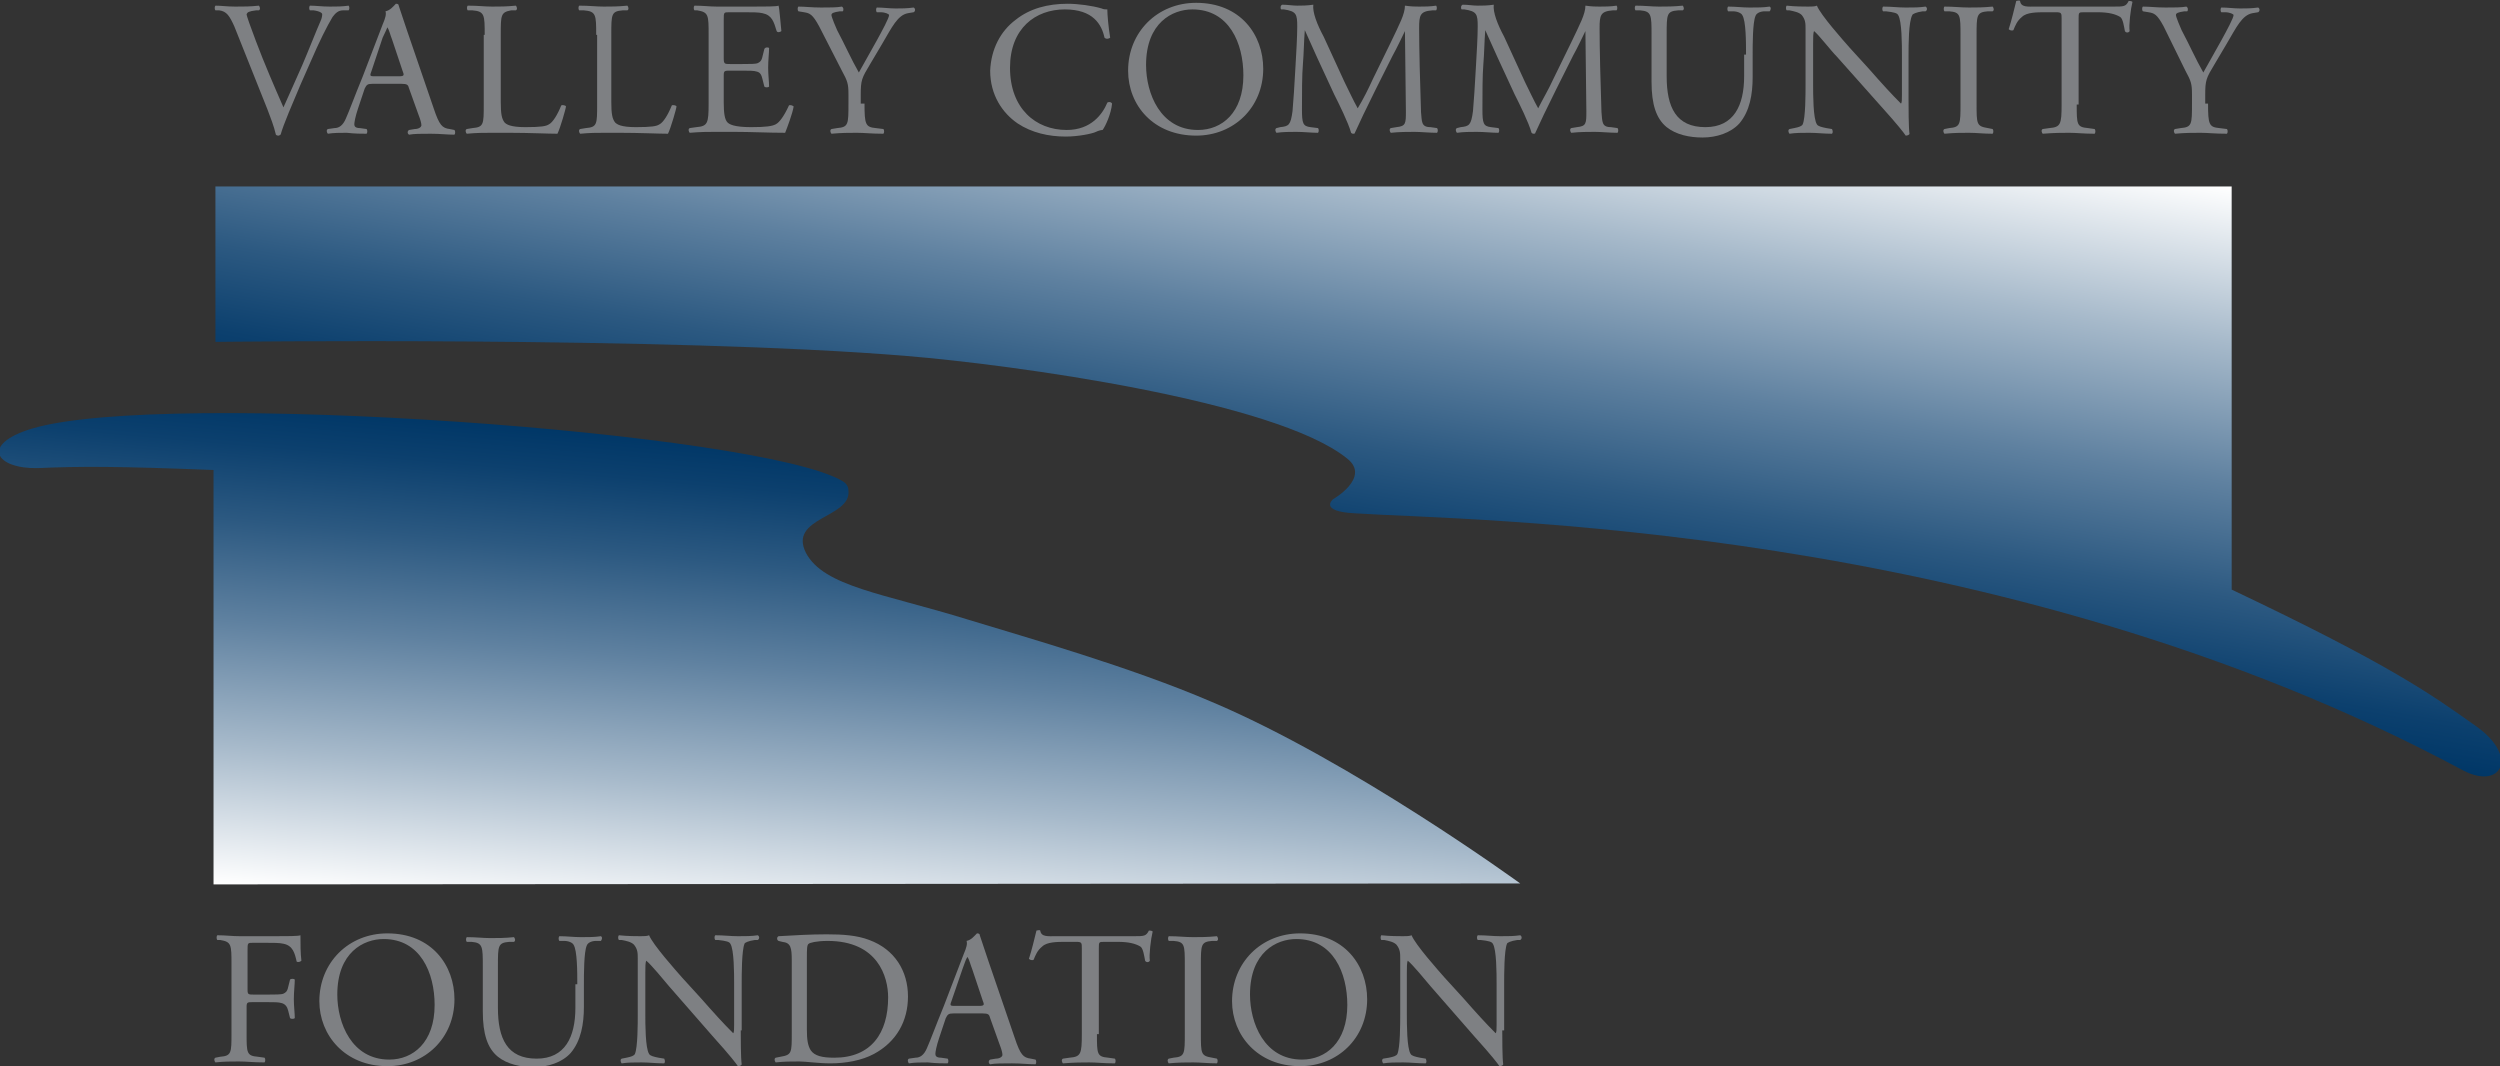
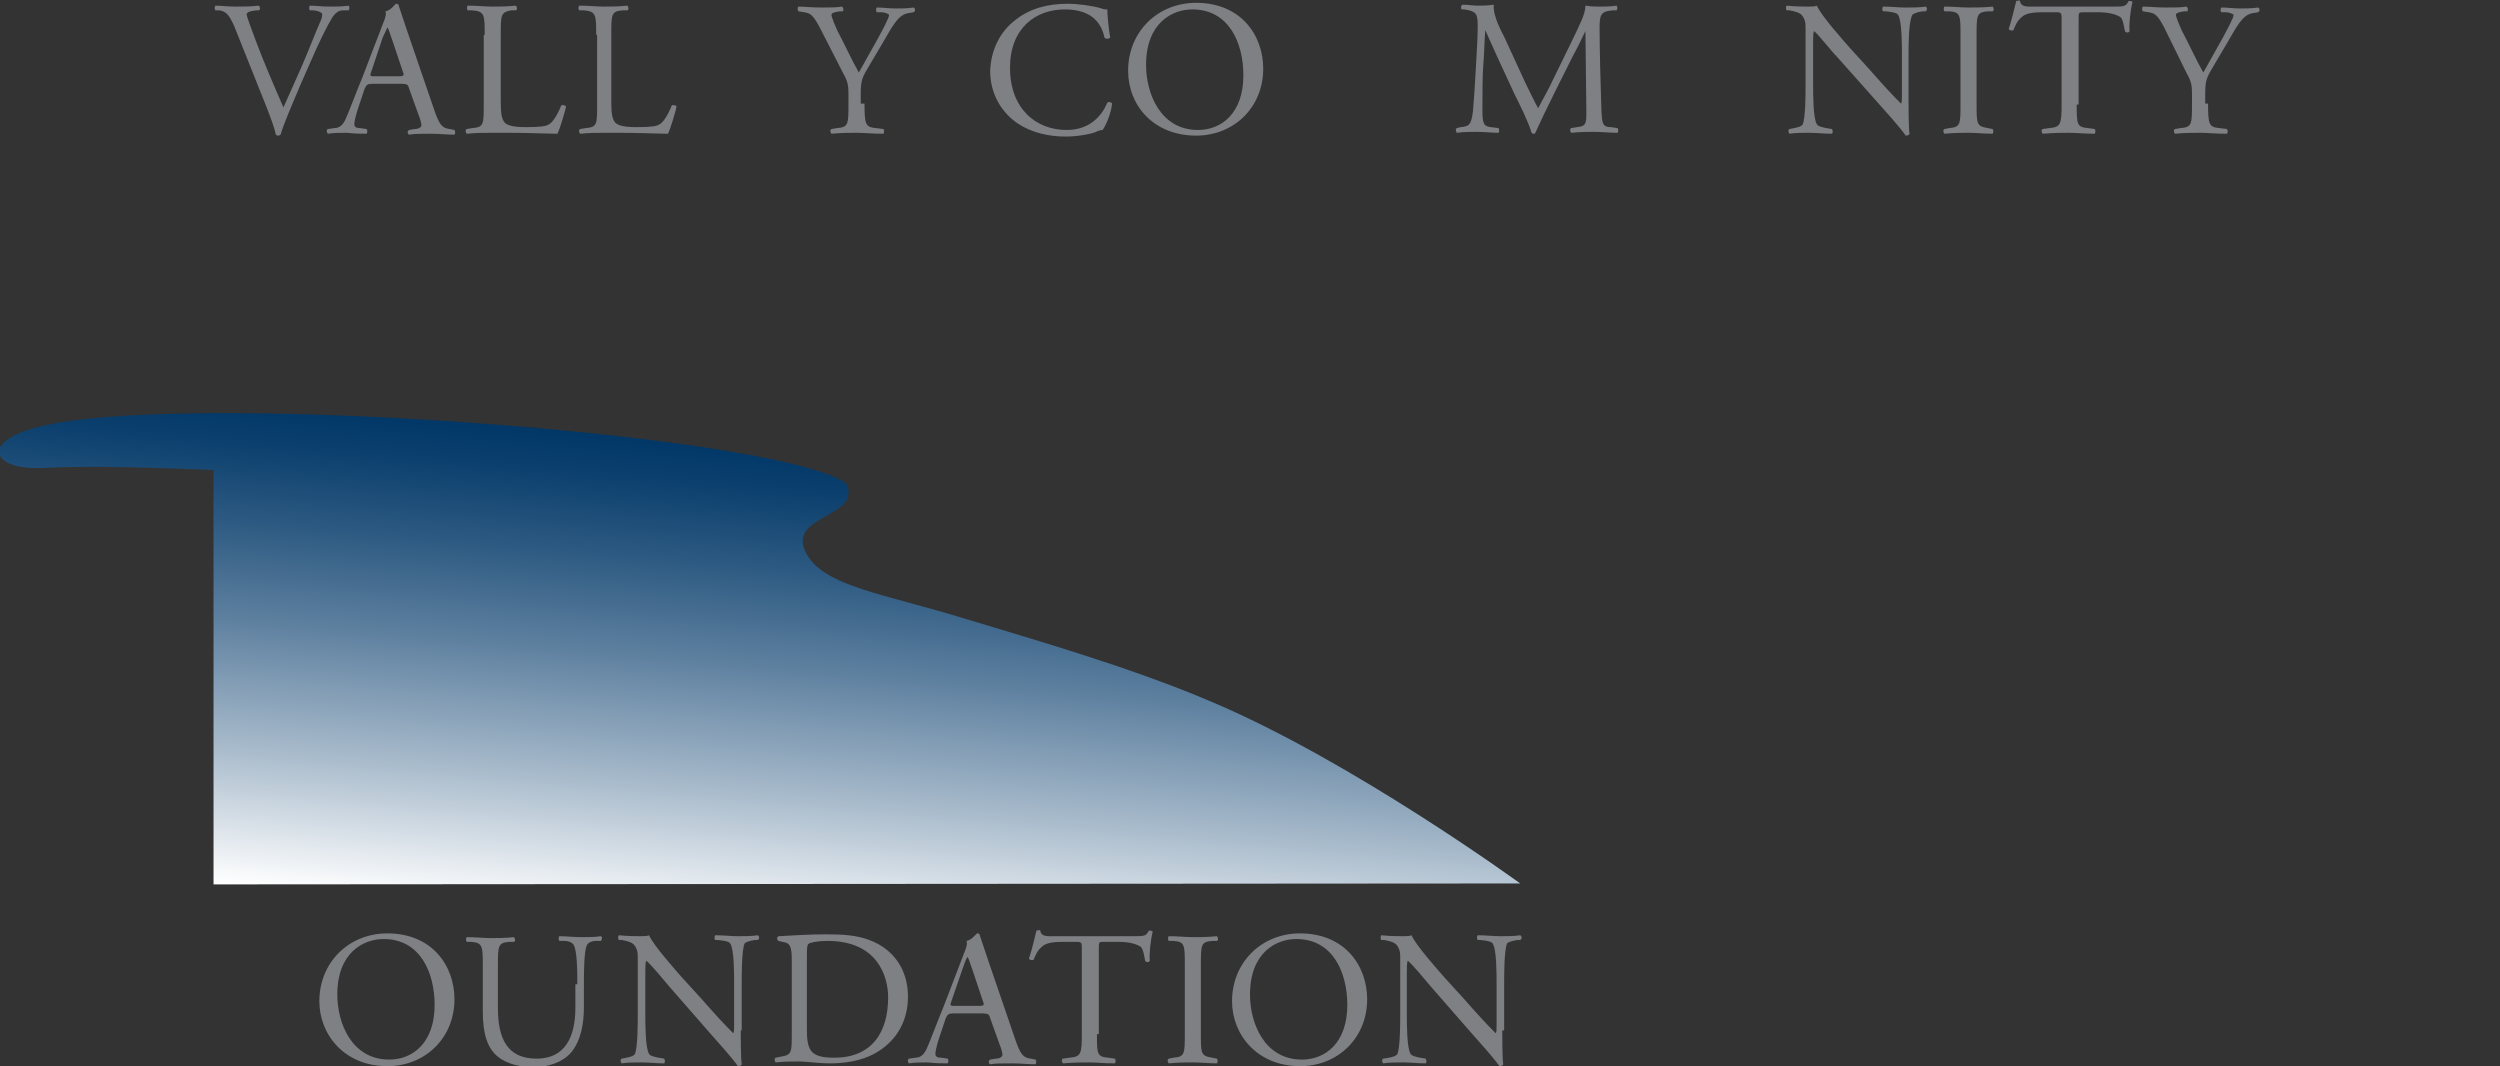
<svg xmlns="http://www.w3.org/2000/svg" width="204" height="87" viewBox="0 0 204 87" fill="none">
  <rect x="0" y="0" width="204" height="87" fill="#333333" stroke="none" />
  <g clip-path="url(#clip0)">
    <path d="M19.12 2.152C18.735 1.306 18.503 0.922 17.887 0.845H17.578C17.501 0.768 17.501 0.538 17.578 0.461C18.041 0.461 18.503 0.538 19.197 0.538C19.891 0.538 20.431 0.538 21.125 0.461C21.202 0.538 21.279 0.768 21.125 0.845H20.893C20.277 0.922 20.2 0.999 20.122 1.153C20.122 1.306 20.431 2.152 20.893 3.381C21.587 5.226 22.358 6.994 23.129 8.761C23.592 7.762 24.286 6.148 24.671 5.303C25.134 4.227 25.828 2.459 26.136 1.767C26.29 1.46 26.29 1.229 26.29 1.153C26.29 1.076 26.136 0.922 25.596 0.845H25.288C25.211 0.768 25.211 0.538 25.288 0.461C25.751 0.461 26.29 0.538 26.907 0.538C27.447 0.538 27.909 0.538 28.449 0.461C28.526 0.538 28.526 0.768 28.449 0.845H27.986C27.601 0.845 27.37 1.076 27.138 1.383C26.676 2.152 26.059 3.381 25.365 4.995L24.517 6.917C23.9 8.377 23.129 10.145 22.898 10.99C22.821 10.99 22.821 11.067 22.744 11.067C22.667 11.067 22.59 11.067 22.513 10.99C22.358 10.298 22.05 9.53 21.819 8.915L19.12 2.152Z" fill="#7E8083" />
    <path d="M33.383 7.224C33.306 6.917 33.229 6.84 32.766 6.84H30.376C29.991 6.84 29.914 6.917 29.76 7.224L29.22 8.838C28.989 9.53 28.912 9.991 28.912 10.145C28.912 10.298 28.989 10.452 29.374 10.452L29.914 10.529C29.991 10.606 29.991 10.836 29.914 10.913C29.528 10.913 28.989 10.913 28.295 10.836C27.755 10.836 27.215 10.836 26.753 10.913C26.676 10.836 26.599 10.606 26.753 10.529L27.293 10.452C27.678 10.452 27.986 10.221 28.218 9.683C28.526 8.992 28.912 7.916 29.605 6.225L31.224 1.998C31.456 1.46 31.533 1.153 31.456 0.922C31.841 0.845 32.073 0.538 32.304 0.307C32.381 0.307 32.535 0.307 32.535 0.461C32.766 1.153 32.998 1.844 33.229 2.536L35.388 8.838C35.85 10.221 36.082 10.452 36.698 10.529L37.084 10.606C37.161 10.683 37.161 10.913 37.084 10.99C36.467 10.99 35.927 10.913 35.157 10.913C34.386 10.913 33.769 10.913 33.383 10.99C33.229 10.913 33.229 10.683 33.383 10.606L33.846 10.529C34.154 10.529 34.386 10.375 34.386 10.221C34.386 10.068 34.308 9.76 34.154 9.376L33.383 7.224ZM30.299 5.841C30.145 6.225 30.222 6.225 30.608 6.225H32.535C32.998 6.225 32.998 6.148 32.843 5.764L31.995 3.228C31.841 2.843 31.764 2.459 31.61 2.229C31.61 2.229 31.456 2.613 31.224 3.074L30.299 5.841Z" fill="#7E8083" />
    <path d="M39.551 2.843C39.551 1.229 39.551 0.922 38.549 0.845H38.163C38.086 0.768 38.086 0.538 38.163 0.461C39.011 0.461 39.551 0.538 40.168 0.538C40.785 0.538 41.324 0.538 42.095 0.461C42.172 0.538 42.25 0.768 42.095 0.845H41.71C40.862 0.999 40.862 1.229 40.862 2.843V8.3C40.862 9.299 40.939 9.684 41.17 9.991C41.324 10.145 41.633 10.375 42.866 10.375C44.177 10.375 44.562 10.298 44.794 10.145C45.102 9.991 45.488 9.376 45.796 8.608C45.873 8.531 46.182 8.608 46.182 8.684C46.182 8.838 45.719 10.452 45.488 10.913C44.717 10.913 43.175 10.836 41.556 10.836H40.091C39.397 10.836 38.934 10.836 38.086 10.913C38.009 10.836 37.932 10.606 38.086 10.529L38.549 10.452C39.474 10.375 39.474 10.145 39.474 8.531V2.843H39.551Z" fill="#7E8083" />
    <path d="M48.649 2.843C48.649 1.229 48.649 0.922 47.646 0.845H47.261C47.184 0.768 47.184 0.538 47.261 0.461C48.109 0.461 48.649 0.538 49.266 0.538C49.882 0.538 50.422 0.538 51.193 0.461C51.27 0.538 51.347 0.768 51.193 0.845H50.807C49.882 0.922 49.882 1.153 49.882 2.843V8.3C49.882 9.299 49.959 9.684 50.191 9.991C50.345 10.145 50.653 10.375 51.887 10.375C53.197 10.375 53.583 10.298 53.814 10.145C54.123 9.991 54.508 9.376 54.816 8.608C54.894 8.531 55.202 8.608 55.202 8.684C55.202 8.838 54.739 10.452 54.508 10.913C53.737 10.913 52.195 10.836 50.576 10.836H49.343C48.649 10.836 48.186 10.836 47.338 10.913C47.261 10.836 47.184 10.606 47.338 10.529L47.801 10.452C48.726 10.375 48.726 10.145 48.726 8.531V2.843H48.649Z" fill="#7E8083" />
-     <path d="M57.823 2.843C57.823 1.229 57.823 0.999 56.898 0.845H56.667C56.59 0.768 56.59 0.538 56.667 0.461C57.361 0.461 57.901 0.538 58.517 0.538H61.447C62.449 0.538 63.374 0.538 63.529 0.461C63.606 0.692 63.683 1.844 63.76 2.536C63.683 2.613 63.452 2.69 63.374 2.536C63.143 1.767 62.989 1.229 62.218 1.076C61.91 0.999 61.37 0.999 60.676 0.999H59.52C59.057 0.999 59.057 0.999 59.057 1.614V4.765C59.057 5.226 59.134 5.226 59.597 5.226H60.522C61.216 5.226 61.678 5.226 61.832 5.149C61.987 5.072 62.141 4.995 62.218 4.611L62.372 3.996C62.449 3.843 62.681 3.843 62.758 3.919C62.758 4.304 62.681 4.919 62.681 5.533C62.681 6.071 62.758 6.686 62.758 7.07C62.681 7.147 62.449 7.147 62.372 7.07L62.218 6.456C62.141 6.148 62.064 5.918 61.755 5.841C61.524 5.764 61.139 5.764 60.522 5.764H59.597C59.134 5.764 59.057 5.764 59.057 6.148V8.377C59.057 9.222 59.134 9.76 59.365 9.991C59.52 10.145 59.905 10.375 61.293 10.375C62.526 10.375 62.989 10.298 63.297 10.145C63.606 9.991 63.991 9.453 64.377 8.608C64.454 8.531 64.685 8.608 64.762 8.684C64.685 9.222 64.222 10.452 64.068 10.836C62.681 10.836 61.293 10.759 59.828 10.759H58.44C57.746 10.759 57.207 10.759 56.281 10.836C56.204 10.759 56.127 10.529 56.281 10.452L56.821 10.375C57.746 10.298 57.823 10.068 57.823 8.454V2.843Z" fill="#7E8083" />
    <path d="M70.544 8.454C70.544 10.145 70.621 10.375 71.469 10.452L72.086 10.529C72.163 10.606 72.163 10.836 72.086 10.913C71.084 10.913 70.544 10.836 69.927 10.836C69.234 10.836 68.694 10.836 67.846 10.913C67.769 10.836 67.692 10.606 67.846 10.529L68.308 10.452C69.234 10.375 69.234 10.145 69.234 8.454V7.685C69.234 6.84 69.156 6.609 68.694 5.764L66.844 2.152C66.304 1.152 66.073 1.076 65.61 0.999L65.147 0.922C65.07 0.845 65.07 0.614 65.147 0.538C65.687 0.538 66.227 0.614 66.998 0.614C67.692 0.614 68.308 0.614 68.694 0.538C68.848 0.614 68.848 0.845 68.771 0.922H68.54C68 0.999 67.846 1.076 67.846 1.229C67.846 1.383 68.231 2.305 68.308 2.459C68.925 3.612 69.465 4.841 70.082 5.917C70.544 5.072 71.084 4.15 71.546 3.304C72.009 2.459 72.549 1.46 72.549 1.229C72.549 1.152 72.24 0.999 71.855 0.999H71.546C71.469 0.922 71.469 0.691 71.546 0.614C72.086 0.614 72.549 0.691 73.088 0.691C73.551 0.691 74.014 0.691 74.553 0.614C74.707 0.691 74.707 0.922 74.553 0.999L74.091 1.076C73.243 1.229 72.78 2.228 72.009 3.535L71.007 5.226C70.313 6.379 70.236 6.532 70.236 7.762V8.454H70.544Z" fill="#7E8083" />
    <path d="M82.88 1.614C84.036 0.691 85.501 0.307 87.12 0.307C87.968 0.307 89.125 0.461 89.896 0.691C90.05 0.768 90.204 0.768 90.358 0.768C90.358 1.153 90.436 2.152 90.59 3.074C90.513 3.151 90.281 3.228 90.127 3.074C89.896 1.998 89.202 0.768 86.889 0.768C84.499 0.768 82.417 2.305 82.417 5.533C82.417 8.838 84.499 10.606 87.043 10.606C89.048 10.606 89.973 9.299 90.358 8.377C90.436 8.3 90.667 8.3 90.744 8.454C90.667 9.299 90.204 10.298 89.973 10.606C89.819 10.606 89.587 10.683 89.433 10.759C89.125 10.913 87.968 11.144 86.966 11.144C85.578 11.144 84.191 10.836 83.034 10.068C81.801 9.222 80.798 7.762 80.798 5.764C80.875 3.996 81.646 2.536 82.88 1.614Z" fill="#7E8083" />
    <path d="M92.054 5.764C92.054 2.613 94.445 0.23 97.606 0.23C101.229 0.23 103.079 2.844 103.079 5.61C103.079 8.761 100.689 11.067 97.606 11.067C94.136 11.067 92.054 8.608 92.054 5.764ZM101.46 6.148C101.46 3.535 100.304 0.768 97.297 0.768C95.678 0.768 93.519 1.844 93.519 5.303C93.519 7.609 94.676 10.606 97.76 10.606C99.687 10.606 101.46 9.223 101.46 6.148Z" fill="#7E8083" />
-     <path d="M109.71 6.686C110.095 7.455 110.404 8.147 110.789 8.838C111.252 8.07 111.637 7.301 112.023 6.456L113.488 3.458C114.182 1.998 114.644 1.153 114.644 0.461C115.184 0.538 115.492 0.538 115.801 0.538C116.186 0.538 116.726 0.538 117.188 0.461C117.265 0.538 117.265 0.769 117.188 0.845H116.88C115.878 0.922 115.801 1.23 115.801 2.306C115.801 3.996 115.878 6.84 115.955 9.146C116.032 9.914 115.955 10.375 116.726 10.375L117.265 10.452C117.343 10.529 117.343 10.76 117.265 10.837C116.649 10.837 115.955 10.76 115.415 10.76C114.875 10.76 114.182 10.76 113.488 10.837C113.411 10.76 113.333 10.529 113.488 10.452L113.95 10.375C114.721 10.299 114.721 10.068 114.721 9.069L114.644 2.536C114.567 2.69 113.95 3.996 113.642 4.534L112.254 7.301C111.56 8.685 110.866 10.145 110.558 10.837C110.558 10.913 110.481 10.913 110.404 10.913C110.404 10.913 110.327 10.913 110.25 10.837C110.018 9.991 109.247 8.454 108.862 7.686L107.474 4.688C107.166 3.996 106.78 3.151 106.472 2.459C106.395 3.458 106.395 4.304 106.318 5.226C106.24 6.148 106.24 7.609 106.24 8.915C106.24 10.068 106.318 10.299 106.934 10.375L107.551 10.452C107.628 10.529 107.628 10.76 107.551 10.837C107.011 10.837 106.395 10.76 105.778 10.76C105.238 10.76 104.699 10.76 104.159 10.837C104.082 10.76 104.005 10.529 104.159 10.452L104.467 10.375C105.161 10.299 105.315 10.222 105.47 9.069C105.547 8.07 105.624 7.148 105.701 5.61C105.778 4.304 105.855 2.997 105.855 2.152C105.855 1.153 105.778 0.922 104.776 0.769H104.544C104.467 0.692 104.467 0.461 104.621 0.384C105.084 0.384 105.47 0.461 105.855 0.461C106.24 0.461 106.626 0.461 107.166 0.384C107.089 0.999 107.474 1.998 108.014 2.997L109.71 6.686Z" fill="#7E8083" />
    <path d="M124.435 6.686C124.821 7.455 125.129 8.147 125.515 8.838C125.9 8.07 126.363 7.301 126.748 6.456L128.213 3.458C128.907 1.998 129.37 1.153 129.37 0.461C129.909 0.538 130.218 0.538 130.526 0.538C130.912 0.538 131.451 0.538 131.914 0.461C131.991 0.538 131.991 0.769 131.914 0.845H131.605C130.603 0.922 130.526 1.23 130.526 2.306C130.526 3.996 130.603 6.84 130.68 9.146C130.757 9.914 130.68 10.375 131.451 10.375L131.991 10.452C132.068 10.529 132.068 10.76 131.991 10.837C131.374 10.837 130.68 10.76 130.141 10.76C129.601 10.76 128.907 10.76 128.213 10.837C128.136 10.76 128.059 10.529 128.213 10.452L128.676 10.375C129.447 10.299 129.447 10.068 129.447 9.069L129.37 2.536C129.293 2.69 128.676 3.996 128.367 4.534L126.98 7.301C126.286 8.685 125.592 10.145 125.284 10.837C125.284 10.913 125.206 10.913 125.129 10.913C125.129 10.913 125.052 10.913 124.975 10.837C124.744 9.991 123.973 8.454 123.587 7.686L122.2 4.688C121.891 3.996 121.506 3.151 121.197 2.459C121.12 3.458 121.12 4.304 121.043 5.226C120.966 6.148 120.966 7.609 120.966 8.915C120.966 10.068 121.043 10.299 121.66 10.375L122.277 10.452C122.354 10.529 122.354 10.76 122.277 10.837C121.737 10.837 121.12 10.76 120.503 10.76C119.964 10.76 119.424 10.76 118.884 10.837C118.807 10.76 118.73 10.529 118.884 10.452L119.193 10.375C119.887 10.299 120.041 10.222 120.195 9.069C120.272 8.07 120.349 7.148 120.426 5.61C120.503 4.304 120.581 2.997 120.581 2.152C120.581 1.153 120.503 0.922 119.501 0.769H119.27C119.193 0.692 119.193 0.461 119.347 0.384C119.81 0.384 120.195 0.461 120.581 0.461C120.966 0.461 121.352 0.461 121.891 0.384C121.814 0.999 122.2 1.998 122.739 2.997L124.435 6.686Z" fill="#7E8083" />
-     <path d="M142.476 4.457C142.476 3.458 142.476 1.691 142.168 1.229C142.091 1.076 141.782 0.922 141.397 0.922H141.011C140.934 0.845 140.934 0.615 141.011 0.538C141.628 0.538 142.168 0.615 142.785 0.615C143.478 0.615 143.864 0.615 144.404 0.538C144.558 0.615 144.481 0.845 144.404 0.922H144.018C143.633 0.922 143.324 1.076 143.247 1.306C143.016 1.844 143.016 3.612 143.016 4.534V6.302C143.016 7.685 142.785 9.069 141.936 10.068C141.243 10.836 140.086 11.221 138.93 11.221C137.85 11.221 136.771 10.99 136 10.375C135.152 9.684 134.766 8.531 134.766 6.686V2.843C134.766 1.229 134.766 0.922 133.841 0.845H133.456C133.379 0.768 133.379 0.538 133.456 0.461C134.227 0.461 134.766 0.538 135.383 0.538C136 0.538 136.54 0.538 137.311 0.461C137.388 0.538 137.465 0.768 137.311 0.845H136.925C136 0.922 136 1.153 136 2.843V6.225C136 8.761 136.771 10.375 139.161 10.375C141.474 10.375 142.322 8.608 142.322 6.225V4.457H142.476Z" fill="#7E8083" />
    <path d="M155.737 8.146C155.737 8.608 155.737 10.452 155.814 10.913C155.814 10.99 155.66 11.067 155.506 11.067C155.352 10.836 154.889 10.222 153.501 8.684L149.878 4.611C149.415 4.15 148.413 2.843 148.027 2.536C147.95 2.69 147.95 3.074 147.95 3.535V6.917C147.95 7.685 147.95 9.684 148.259 10.145C148.336 10.298 148.644 10.375 149.03 10.452L149.492 10.529C149.569 10.683 149.569 10.836 149.492 10.913C148.798 10.913 148.259 10.836 147.642 10.836C146.948 10.836 146.562 10.836 146.023 10.913C145.946 10.836 145.869 10.606 146.023 10.529L146.408 10.452C146.794 10.375 147.025 10.298 147.102 10.145C147.333 9.607 147.333 7.685 147.333 6.917V2.382C147.333 1.921 147.333 1.614 147.025 1.229C146.794 0.999 146.408 0.922 146.023 0.845H145.791C145.714 0.768 145.714 0.538 145.791 0.461C146.485 0.538 147.256 0.538 147.565 0.538C147.796 0.538 148.104 0.538 148.259 0.461C148.567 1.229 150.417 3.305 150.957 3.919L152.499 5.61C153.578 6.84 154.349 7.685 155.12 8.454C155.197 8.377 155.197 8.146 155.197 7.762V4.457C155.197 3.689 155.197 1.691 154.889 1.229C154.812 1.076 154.581 0.999 153.887 0.922H153.655C153.578 0.845 153.578 0.615 153.655 0.538C154.349 0.538 154.889 0.615 155.506 0.615C156.2 0.615 156.585 0.615 157.125 0.538C157.279 0.615 157.279 0.845 157.125 0.922H156.894C156.354 0.999 156.045 1.153 156.045 1.229C155.737 1.767 155.737 3.689 155.737 4.457V8.146Z" fill="#7E8083" />
    <path d="M159.977 2.92C159.977 1.229 159.977 0.999 159.052 0.922H158.667C158.59 0.845 158.59 0.614 158.667 0.538C159.438 0.538 159.977 0.614 160.671 0.614C161.288 0.614 161.828 0.614 162.599 0.538C162.676 0.614 162.753 0.845 162.599 0.922H162.213C161.288 0.999 161.288 1.229 161.288 2.92V8.454C161.288 10.145 161.288 10.298 162.213 10.452L162.599 10.529C162.676 10.606 162.676 10.836 162.599 10.913C161.828 10.913 161.288 10.836 160.671 10.836C159.977 10.836 159.515 10.836 158.667 10.913C158.59 10.836 158.512 10.606 158.667 10.529L159.052 10.452C159.977 10.375 159.977 10.145 159.977 8.454V2.92Z" fill="#7E8083" />
    <path d="M169.46 8.531C169.46 10.145 169.46 10.375 170.386 10.452L170.925 10.529C171.002 10.606 171.002 10.836 170.925 10.913C170 10.913 169.46 10.836 168.844 10.836C168.227 10.836 167.687 10.836 166.685 10.913C166.608 10.836 166.531 10.606 166.685 10.529L167.225 10.452C168.15 10.375 168.227 10.145 168.227 8.531V1.537C168.227 1.076 168.227 0.999 167.764 0.999H166.916C166.222 0.999 165.374 0.999 164.989 1.383C164.603 1.691 164.449 2.075 164.295 2.459C164.141 2.536 163.987 2.459 163.909 2.382C164.141 1.691 164.372 0.691 164.526 0.077C164.603 0.077 164.757 -0 164.835 0.077C164.912 0.615 165.451 0.538 166.145 0.538H172.467C173.315 0.538 173.469 0.538 173.701 0.077C173.778 0.077 173.932 0.077 174.009 0.153C173.855 0.768 173.701 2.075 173.778 2.536C173.701 2.69 173.469 2.69 173.392 2.536C173.315 2.152 173.238 1.537 173.007 1.383C172.621 1.153 172.082 0.999 171.157 0.999H170.077C169.615 0.999 169.615 0.999 169.615 1.537V8.531H169.46Z" fill="#7E8083" />
    <path d="M180.177 8.454C180.177 10.145 180.254 10.375 181.102 10.452L181.719 10.529C181.796 10.606 181.796 10.836 181.719 10.913C180.717 10.913 180.177 10.836 179.56 10.836C178.866 10.836 178.327 10.836 177.478 10.913C177.401 10.836 177.324 10.606 177.478 10.529L177.941 10.452C178.866 10.375 178.866 10.145 178.866 8.454V7.685C178.866 6.84 178.789 6.609 178.327 5.764L176.553 2.152C176.014 1.152 175.782 1.076 175.32 0.999L174.857 0.922C174.78 0.845 174.78 0.614 174.857 0.538C175.397 0.538 175.937 0.614 176.707 0.614C177.401 0.614 178.018 0.614 178.404 0.538C178.558 0.614 178.558 0.845 178.481 0.922H178.249C177.71 0.999 177.556 1.076 177.556 1.229C177.556 1.383 177.941 2.305 178.018 2.459C178.635 3.612 179.175 4.841 179.791 5.917C180.254 5.072 180.794 4.15 181.256 3.304C181.719 2.459 182.259 1.46 182.259 1.229C182.259 1.152 181.95 0.999 181.565 0.999H181.256C181.179 0.922 181.179 0.691 181.256 0.614C181.796 0.614 182.259 0.691 182.798 0.691C183.261 0.691 183.723 0.691 184.263 0.614C184.417 0.691 184.417 0.922 184.263 0.999L183.8 1.076C182.952 1.229 182.49 2.228 181.719 3.535L180.717 5.226C180.023 6.379 179.946 6.532 179.946 7.762V8.454H180.177Z" fill="#7E8083" />
-     <path d="M20.2 80.775C20.2 81.159 20.277 81.159 20.739 81.159H21.819C22.435 81.159 22.975 81.159 23.129 81.082C23.284 81.005 23.438 80.929 23.515 80.544L23.669 79.93C23.746 79.853 23.977 79.853 24.055 79.93C24.055 80.314 23.977 80.929 23.977 81.543C23.977 82.082 24.055 82.696 24.055 83.081C23.977 83.157 23.746 83.157 23.669 83.081L23.515 82.466C23.438 82.158 23.284 81.928 22.975 81.851C22.744 81.774 22.358 81.774 21.741 81.774H20.662C20.2 81.774 20.122 81.774 20.122 82.158V84.31C20.122 85.924 20.122 86.155 21.048 86.232L21.587 86.308C21.664 86.385 21.664 86.616 21.587 86.693C20.662 86.693 20.122 86.616 19.506 86.616C18.812 86.616 18.272 86.616 17.578 86.693C17.501 86.616 17.424 86.385 17.578 86.308L17.964 86.232C18.889 86.155 18.889 85.924 18.889 84.31V78.7C18.889 77.086 18.889 76.855 17.964 76.702H17.733C17.655 76.625 17.655 76.394 17.733 76.317C18.426 76.317 18.889 76.394 19.583 76.394H22.435C23.438 76.394 24.363 76.394 24.517 76.317C24.517 77.009 24.517 77.778 24.594 78.392C24.517 78.469 24.363 78.546 24.209 78.469C24.055 77.778 23.9 77.163 23.129 77.009C22.821 76.932 22.281 76.932 21.587 76.932H20.662C20.2 76.932 20.2 76.932 20.2 77.547V80.775Z" fill="#7E8083" />
    <path d="M26.059 81.697C26.059 78.546 28.449 76.164 31.61 76.164C35.234 76.164 37.084 78.777 37.084 81.543C37.084 84.695 34.694 87 31.61 87C28.141 87 26.059 84.464 26.059 81.697ZM35.465 82.005C35.465 79.391 34.309 76.625 31.302 76.625C29.683 76.625 27.524 77.701 27.524 81.159C27.524 83.465 28.68 86.462 31.764 86.462C33.692 86.462 35.465 85.079 35.465 82.005Z" fill="#7E8083" />
    <path d="M47.107 80.314C47.107 79.314 47.107 77.547 46.798 77.086C46.721 76.932 46.413 76.778 46.027 76.778H45.642C45.565 76.701 45.565 76.471 45.642 76.394C46.258 76.394 46.798 76.471 47.415 76.471C48.109 76.471 48.494 76.471 49.034 76.394C49.188 76.471 49.111 76.701 49.034 76.778H48.648C48.263 76.778 47.955 76.932 47.877 77.163C47.646 77.701 47.646 79.468 47.646 80.391V82.158C47.646 83.542 47.415 84.925 46.567 85.924C45.873 86.693 44.717 87.077 43.56 87.077C42.481 87.077 41.401 86.846 40.63 86.231C39.782 85.54 39.397 84.387 39.397 82.543V78.853C39.397 77.239 39.397 76.932 38.472 76.855H38.086C38.009 76.778 38.009 76.548 38.086 76.471C38.857 76.471 39.397 76.548 40.014 76.548C40.63 76.548 41.17 76.548 41.941 76.471C42.018 76.548 42.095 76.778 41.941 76.855H41.556C40.63 76.932 40.63 77.163 40.63 78.853V82.235C40.63 84.771 41.401 86.385 43.791 86.385C46.104 86.385 46.952 84.618 46.952 82.235V80.314H47.107Z" fill="#7E8083" />
    <path d="M60.445 84.08C60.445 84.541 60.445 86.385 60.522 86.847C60.522 86.923 60.367 87 60.213 87C60.059 86.77 59.596 86.155 58.209 84.618L54.585 80.468C54.2 80.006 53.12 78.7 52.735 78.392C52.658 78.546 52.658 78.93 52.658 79.392V82.773C52.658 83.542 52.658 85.54 52.966 86.001C53.043 86.155 53.352 86.232 53.737 86.309L54.2 86.385C54.277 86.539 54.277 86.693 54.2 86.77C53.506 86.77 52.966 86.693 52.349 86.693C51.655 86.693 51.27 86.693 50.73 86.77C50.653 86.693 50.576 86.462 50.73 86.385L51.116 86.309C51.501 86.232 51.733 86.155 51.81 86.001C52.041 85.463 52.041 83.542 52.041 82.773V78.239C52.041 77.778 52.041 77.47 51.733 77.086C51.501 76.855 51.116 76.778 50.73 76.702H50.499C50.422 76.625 50.422 76.394 50.499 76.317C51.193 76.394 51.964 76.394 52.272 76.394C52.504 76.394 52.812 76.394 52.966 76.317C53.275 77.086 55.125 79.161 55.664 79.776L57.206 81.467C58.286 82.696 59.057 83.542 59.828 84.31C59.905 84.234 59.905 84.003 59.905 83.619V80.237C59.905 79.468 59.905 77.47 59.596 77.009C59.519 76.855 59.288 76.778 58.594 76.702H58.363C58.286 76.625 58.286 76.394 58.363 76.317C59.057 76.317 59.596 76.394 60.213 76.394C60.907 76.394 61.293 76.394 61.832 76.317C61.986 76.394 61.986 76.625 61.832 76.702H61.601C61.061 76.778 60.753 76.932 60.753 77.009C60.522 77.547 60.522 79.545 60.522 80.237V84.08H60.445Z" fill="#7E8083" />
    <path d="M64.608 78.393C64.608 77.317 64.531 76.932 63.837 76.856L63.528 76.779C63.374 76.702 63.374 76.471 63.528 76.394C64.839 76.318 66.15 76.241 67.46 76.241C68.771 76.241 69.927 76.318 70.93 76.702C73.011 77.47 74.091 79.238 74.091 81.313C74.091 83.311 73.165 85.002 71.315 86.001C70.313 86.539 69.002 86.77 67.769 86.77C66.766 86.77 65.764 86.616 65.225 86.616C64.531 86.616 63.991 86.616 63.297 86.693C63.22 86.616 63.143 86.386 63.297 86.309L63.682 86.232C64.608 86.078 64.608 85.924 64.608 84.311V78.393ZM65.841 84.003C65.841 84.849 65.918 85.31 66.15 85.694C66.458 86.155 67.075 86.309 68.077 86.309C71.084 86.309 72.472 84.311 72.472 81.39C72.472 79.699 71.624 76.779 67.537 76.779C66.612 76.779 66.073 76.932 65.995 77.009C65.841 77.086 65.841 77.47 65.841 78.162V84.003Z" fill="#7E8083" />
    <path d="M80.798 83.081C80.721 82.773 80.644 82.696 80.181 82.696H77.791C77.406 82.696 77.329 82.773 77.175 83.081L76.635 84.695C76.404 85.386 76.327 85.847 76.327 86.001C76.327 86.155 76.404 86.308 76.789 86.308L77.329 86.385C77.406 86.462 77.406 86.693 77.329 86.77C76.943 86.77 76.404 86.77 75.71 86.693C75.17 86.693 74.63 86.693 74.168 86.77C74.091 86.693 74.014 86.462 74.168 86.385L74.708 86.308C75.093 86.308 75.401 86.078 75.633 85.54C75.941 84.848 76.327 83.772 77.02 82.081L78.639 77.854C78.871 77.316 78.948 77.009 78.871 76.778C79.256 76.702 79.488 76.394 79.719 76.164C79.796 76.164 79.95 76.164 79.95 76.317C80.181 77.009 80.413 77.701 80.644 78.392L82.803 84.695C83.265 86.078 83.497 86.308 84.114 86.385L84.499 86.462C84.576 86.539 84.576 86.77 84.499 86.846C83.882 86.846 83.343 86.77 82.572 86.77C81.8 86.77 81.184 86.77 80.798 86.846C80.644 86.77 80.644 86.539 80.798 86.462L81.261 86.385C81.569 86.385 81.8 86.232 81.8 86.078C81.8 85.924 81.723 85.617 81.569 85.233L80.798 83.081ZM77.637 81.697C77.483 82.081 77.56 82.081 77.946 82.081H79.873C80.336 82.081 80.336 82.005 80.181 81.62L79.333 79.084C79.179 78.7 79.102 78.316 78.948 78.085C78.871 78.162 78.717 78.546 78.562 79.007L77.637 81.697Z" fill="#7E8083" />
    <path d="M89.51 84.387C89.51 86.001 89.51 86.232 90.435 86.308L90.975 86.385C91.052 86.462 91.052 86.693 90.975 86.77C90.05 86.77 89.51 86.693 88.894 86.693C88.277 86.693 87.737 86.693 86.735 86.77C86.658 86.693 86.581 86.462 86.735 86.385L87.274 86.308C88.2 86.232 88.277 86.001 88.277 84.387V77.393C88.277 76.932 88.277 76.855 87.814 76.855H86.966C86.272 76.855 85.424 76.855 85.039 77.24C84.653 77.547 84.499 77.931 84.345 78.316C84.191 78.392 84.036 78.316 83.959 78.239C84.191 77.547 84.422 76.548 84.576 75.933C84.653 75.933 84.807 75.856 84.884 75.933C84.962 76.471 85.501 76.394 86.195 76.394H92.517C93.365 76.394 93.519 76.394 93.751 75.933C93.828 75.933 93.982 75.933 94.059 76.01C93.905 76.625 93.751 77.931 93.828 78.392C93.751 78.546 93.519 78.546 93.442 78.392C93.365 78.008 93.288 77.393 93.057 77.24C92.671 77.009 92.132 76.855 91.206 76.855H90.127C89.664 76.855 89.664 76.855 89.664 77.393V84.387H89.51Z" fill="#7E8083" />
    <path d="M96.68 78.777C96.68 77.086 96.68 76.855 95.755 76.778H95.37C95.293 76.701 95.293 76.471 95.37 76.394C96.141 76.394 96.68 76.471 97.374 76.471C97.991 76.471 98.531 76.471 99.302 76.394C99.379 76.471 99.456 76.701 99.302 76.778H98.916C97.991 76.855 97.991 77.086 97.991 78.777V84.31C97.991 86.001 97.991 86.155 98.916 86.308L99.302 86.385C99.379 86.462 99.379 86.693 99.302 86.769C98.531 86.769 97.991 86.693 97.374 86.693C96.68 86.693 96.218 86.693 95.37 86.769C95.293 86.693 95.216 86.462 95.37 86.385L95.755 86.308C96.68 86.231 96.68 86.001 96.68 84.31V78.777Z" fill="#7E8083" />
    <path d="M100.535 81.697C100.535 78.546 102.925 76.164 106.086 76.164C109.71 76.164 111.56 78.777 111.56 81.543C111.56 84.695 109.17 87 106.086 87C102.617 87 100.535 84.464 100.535 81.697ZM109.941 82.005C109.941 79.391 108.785 76.625 105.778 76.625C104.159 76.625 102 77.701 102 81.159C102 83.465 103.156 86.462 106.24 86.462C108.168 86.462 109.941 85.079 109.941 82.005Z" fill="#7E8083" />
    <path d="M122.585 84.08C122.585 84.541 122.585 86.385 122.662 86.847C122.662 86.923 122.508 87 122.354 87C122.2 86.77 121.737 86.155 120.349 84.618L116.726 80.468C116.34 80.006 115.261 78.7 114.875 78.392C114.798 78.546 114.798 78.93 114.798 79.392V82.773C114.798 83.542 114.798 85.54 115.107 86.001C115.184 86.155 115.492 86.232 115.878 86.309L116.34 86.385C116.417 86.539 116.417 86.693 116.34 86.77C115.646 86.77 115.107 86.693 114.49 86.693C113.796 86.693 113.41 86.693 112.871 86.77C112.794 86.693 112.717 86.462 112.871 86.385L113.333 86.309C113.719 86.232 113.95 86.155 114.027 86.001C114.258 85.463 114.258 83.542 114.258 82.773V78.239C114.258 77.778 114.258 77.47 113.95 77.086C113.719 76.855 113.333 76.778 112.948 76.702H112.717C112.639 76.625 112.639 76.394 112.717 76.317C113.41 76.394 114.181 76.394 114.49 76.394C114.721 76.394 115.029 76.394 115.184 76.317C115.492 77.086 117.342 79.161 117.882 79.776L119.424 81.467C120.503 82.696 121.274 83.542 122.045 84.31C122.122 84.234 122.122 84.003 122.122 83.619V80.237C122.122 79.468 122.122 77.47 121.814 77.009C121.737 76.855 121.506 76.778 120.812 76.702H120.58C120.503 76.625 120.503 76.394 120.58 76.317C121.274 76.317 121.814 76.394 122.431 76.394C123.125 76.394 123.51 76.394 124.05 76.317C124.204 76.394 124.204 76.625 124.05 76.702H123.819C123.279 76.778 122.97 76.932 122.97 77.009C122.739 77.547 122.739 79.545 122.739 80.237V84.08H122.585Z" fill="#7E8083" />
-     <path d="M17.578 15.217V27.898C17.578 27.898 54.662 27.437 74.013 29.051C82.417 29.743 104.082 32.663 109.941 37.428C111.868 38.965 108.784 40.733 108.784 40.733C108.784 40.733 107.551 41.732 110.558 41.886C119.578 42.501 163.061 42.501 200.993 62.867C204.077 64.481 205.542 61.791 202.15 59.332C198.372 56.642 195.057 54.26 182.104 48.111V15.217H17.578Z" fill="url(#paint0_linear)" />
    <path d="M124.05 72.09C124.05 72.09 110.327 62.099 98.839 57.257C92.209 54.413 83.805 52.031 79.025 50.571C72.086 48.419 67.229 47.881 65.764 45.114C64.299 42.194 69.465 42.27 69.234 40.042C69.234 39.811 69.156 39.504 68.771 39.273C62.141 35.277 13.492 31.741 2.621 34.969C-1.696 36.276 -0.308 38.274 3.084 38.197C6.553 38.043 9.56 38.043 17.424 38.351V72.167L124.05 72.09Z" fill="url(#paint1_linear)" />
  </g>
  <defs>
    <linearGradient id="paint0_linear" x1="109.322" y1="47.023" x2="116.921" y2="3.788" gradientUnits="userSpaceOnUse">
      <stop stop-color="#003767" />
      <stop offset="0.088" stop-color="#0C406E" />
      <stop offset="0.246" stop-color="#2C5981" />
      <stop offset="0.456" stop-color="#5F81A0" />
      <stop offset="0.711" stop-color="#A6B9CA" />
      <stop offset="1" stop-color="white" />
    </linearGradient>
    <linearGradient id="paint1_linear" x1="60.16" y1="75.784" x2="63.578" y2="36.581" gradientUnits="userSpaceOnUse">
      <stop stop-color="white" />
      <stop offset="0.289" stop-color="#A6B9CA" />
      <stop offset="0.544" stop-color="#5F81A0" />
      <stop offset="0.754" stop-color="#2C5981" />
      <stop offset="0.912" stop-color="#0C406E" />
      <stop offset="1" stop-color="#003767" />
    </linearGradient>
    <clipPath id="clip0">
      <rect width="204" height="87" fill="white" />
    </clipPath>
  </defs>
</svg>